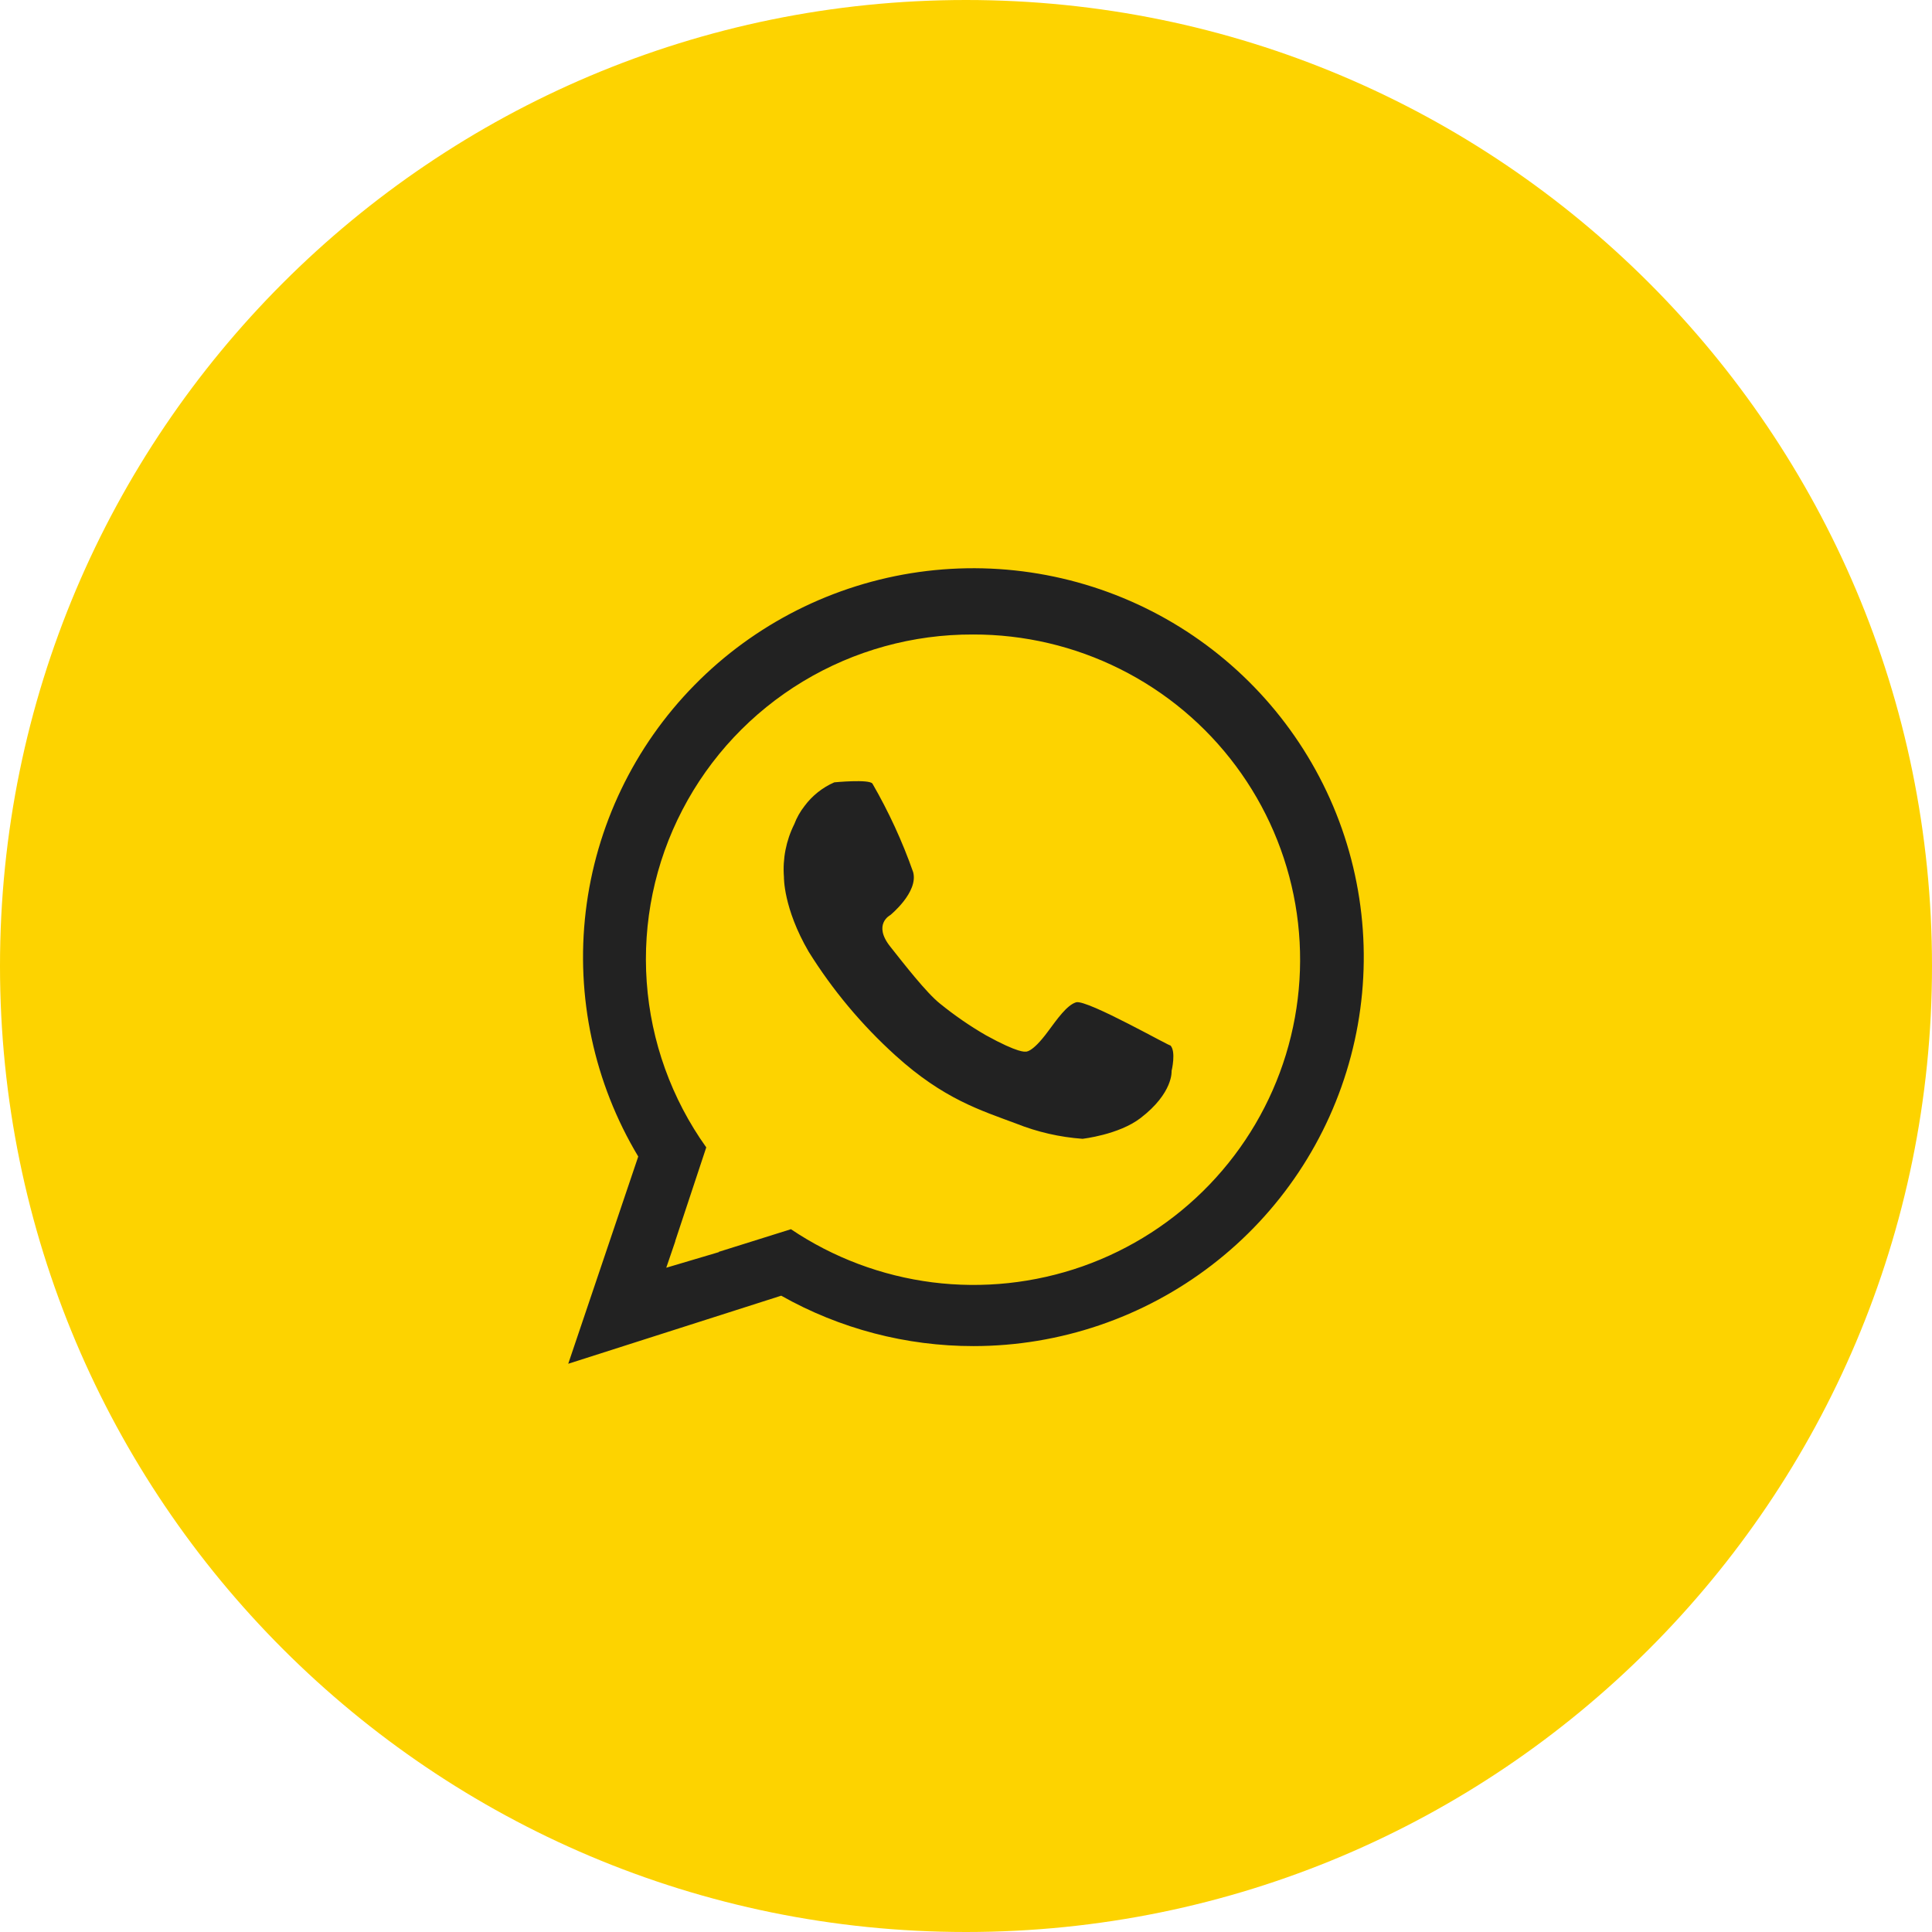
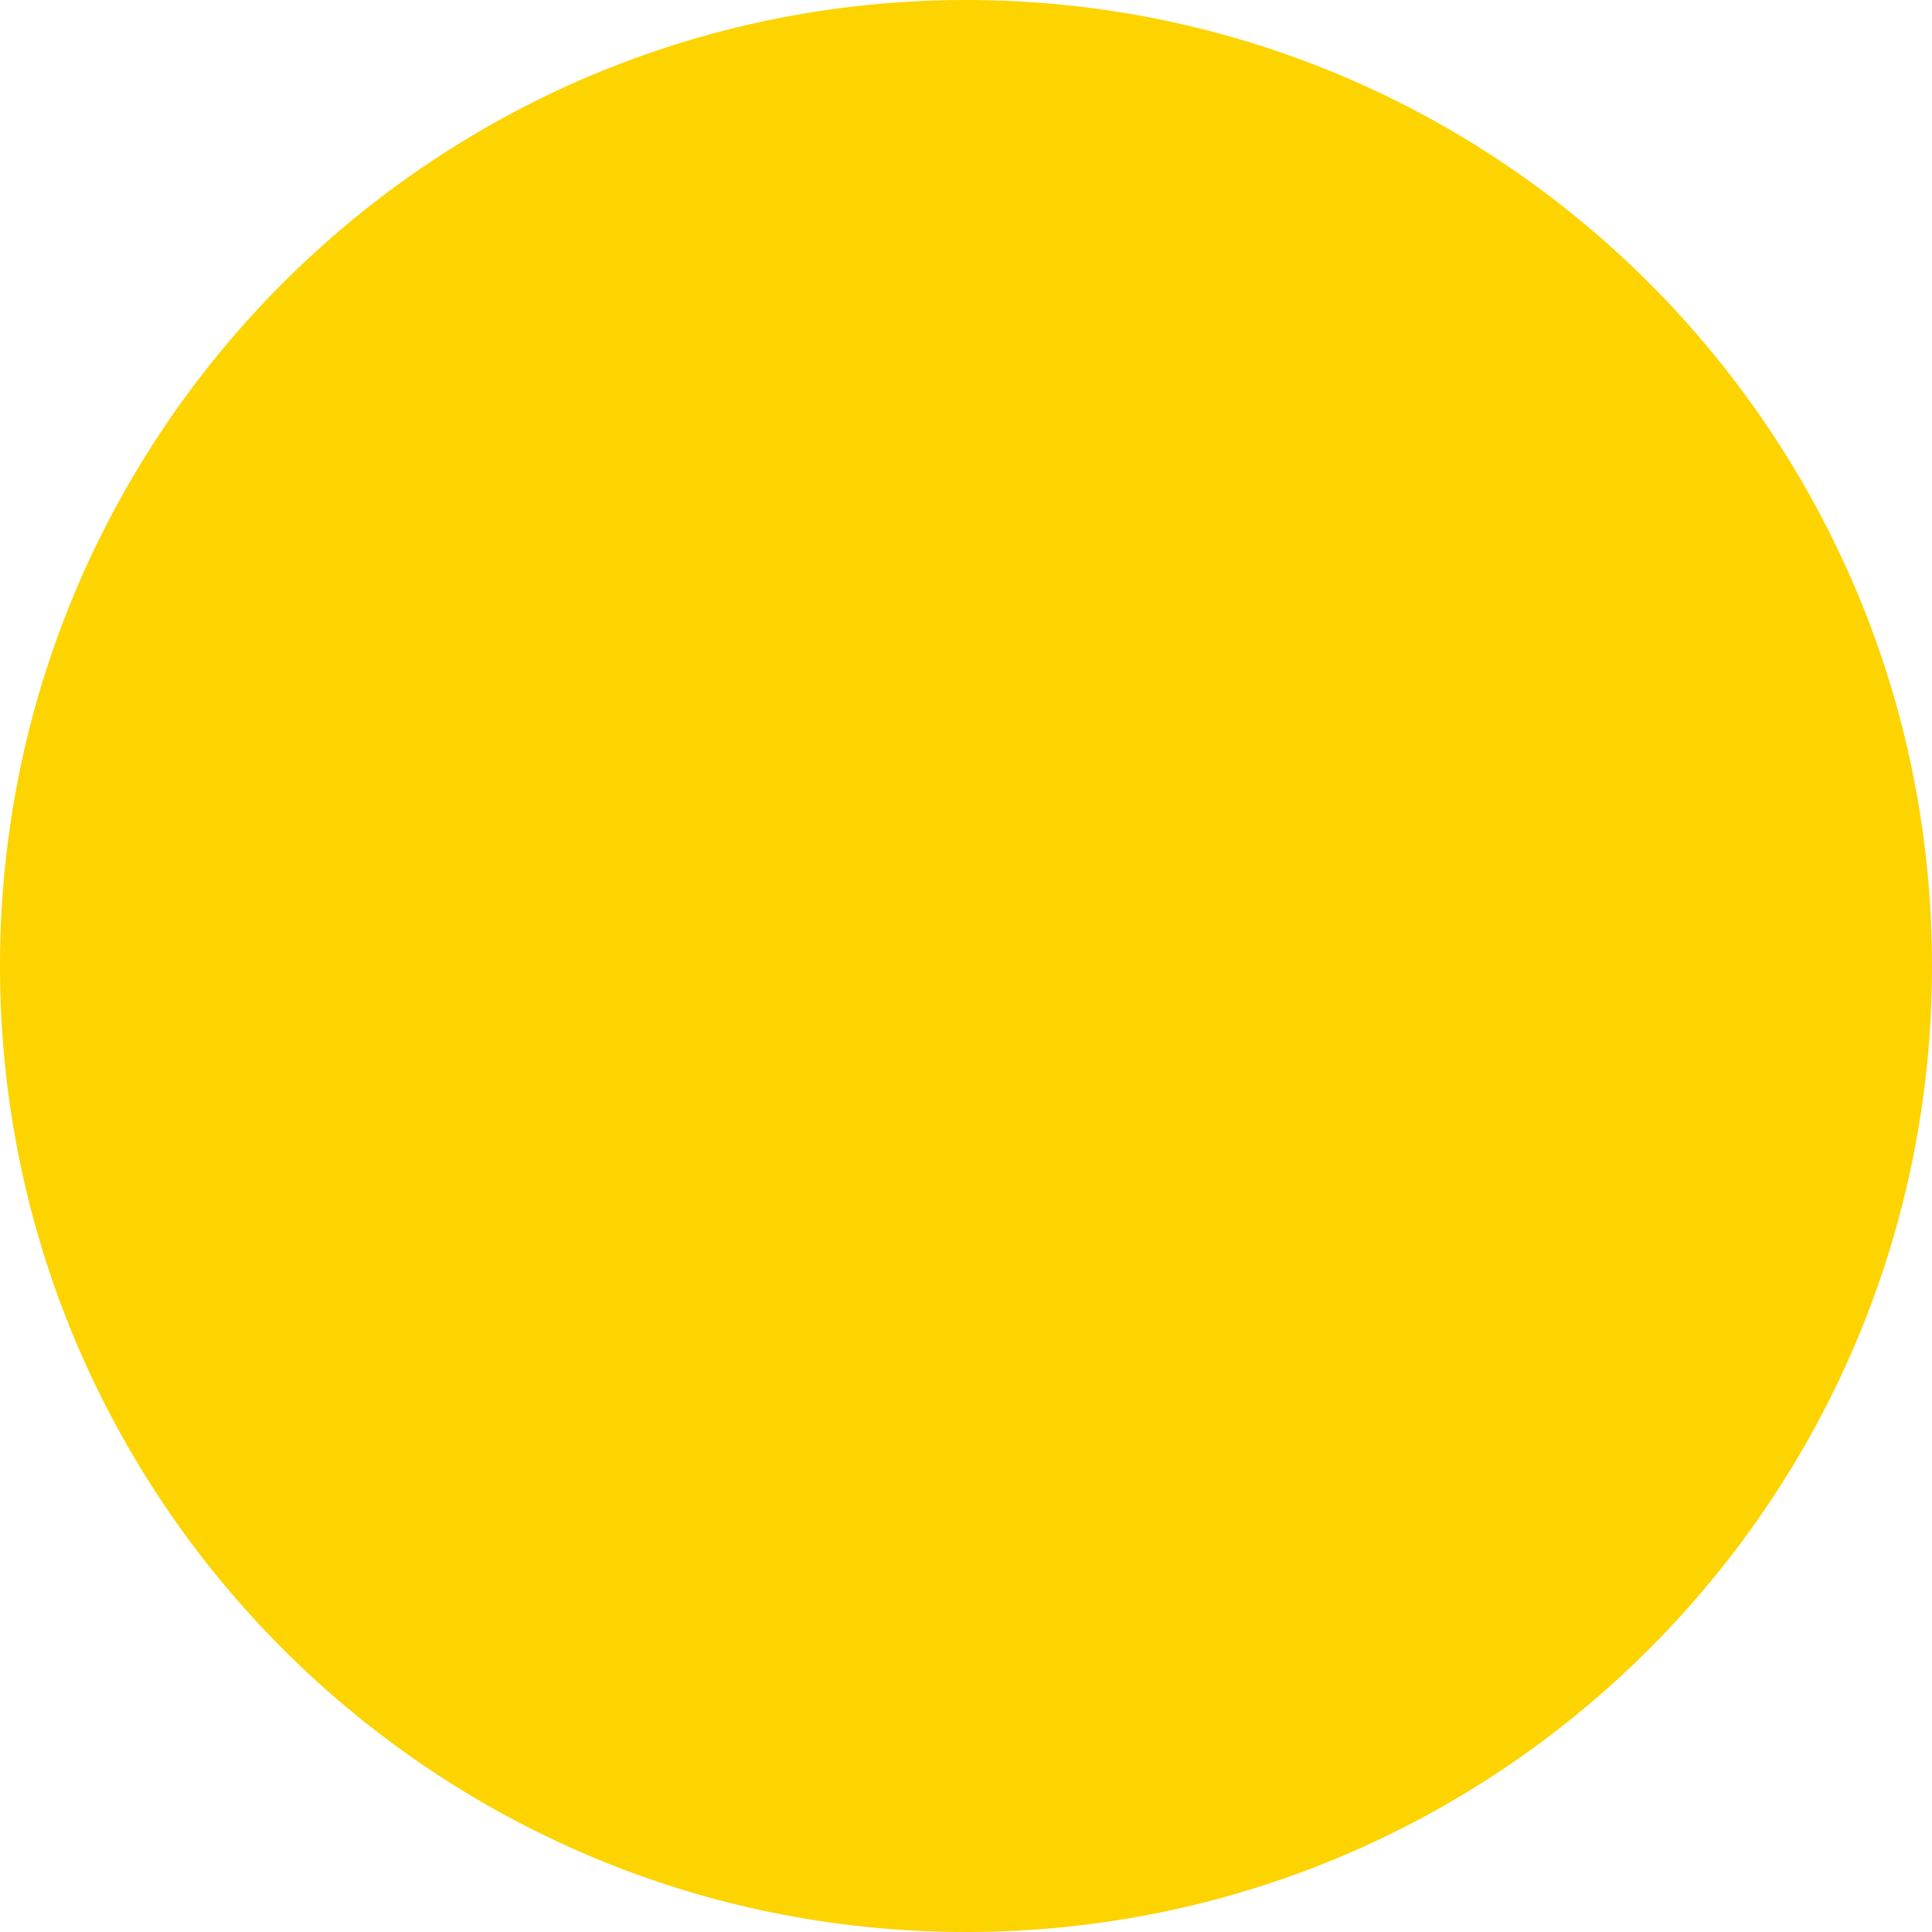
<svg xmlns="http://www.w3.org/2000/svg" width="34" height="34" viewBox="0 0 34 34" fill="none">
  <path d="M0 17C0 7.611 7.611 0 17 0C26.389 0 34 7.611 34 17C34 26.389 26.389 34 17 34C7.611 34 0 26.389 0 17Z" fill="#FDD300" />
-   <path fill-rule="evenodd" clip-rule="evenodd" d="M13.796 15.434C13.771 15.113 13.834 14.792 13.978 14.504C14.021 14.39 14.082 14.282 14.158 14.185C14.293 14.003 14.474 13.859 14.682 13.768C14.682 13.768 15.3 13.708 15.354 13.791C15.64 14.286 15.88 14.807 16.07 15.348C16.165 15.701 15.668 16.104 15.668 16.104C15.668 16.104 15.353 16.264 15.668 16.66C15.902 16.955 16.302 17.471 16.541 17.661C16.795 17.867 17.064 18.053 17.347 18.217C17.933 18.541 18.042 18.506 18.042 18.506C18.042 18.506 18.15 18.55 18.444 18.15C18.602 17.938 18.774 17.689 18.937 17.639C19.127 17.581 20.656 18.456 20.595 18.395C20.702 18.502 20.618 18.847 20.618 18.847C20.618 18.847 20.651 19.233 20.069 19.678C19.685 19.971 19.05 20.041 19.05 20.041C18.65 20.012 18.257 19.922 17.885 19.774C17.264 19.541 16.608 19.345 15.757 18.573C15.166 18.038 14.652 17.424 14.231 16.748C13.783 15.979 13.796 15.434 13.796 15.434ZM17.134 23.689C15.948 23.69 14.781 23.385 13.748 22.802L10 24L11.232 20.353C10.454 19.056 10.13 17.539 10.308 16.039C10.487 14.539 11.158 13.139 12.219 12.059C13.279 10.979 14.668 10.279 16.169 10.067C17.671 9.856 19.201 10.146 20.52 10.891C21.838 11.636 22.873 12.796 23.462 14.188C24.05 15.58 24.16 17.128 23.773 18.588C23.387 20.049 22.526 21.342 21.325 22.264C20.124 23.187 18.651 23.688 17.134 23.689ZM17.123 11.166C16.068 11.162 15.033 11.448 14.131 11.992C13.229 12.536 12.495 13.318 12.01 14.251C11.524 15.184 11.307 16.232 11.381 17.28C11.455 18.328 11.818 19.336 12.429 20.192L11.882 21.843L11.884 21.844L11.725 22.31L12.652 22.035C12.651 22.034 12.649 22.032 12.647 22.031L13.919 21.632C14.664 22.133 15.516 22.453 16.408 22.567C17.299 22.68 18.205 22.583 19.053 22.285C19.9 21.986 20.665 21.493 21.286 20.846C21.907 20.199 22.368 19.415 22.63 18.559C22.892 17.702 22.949 16.796 22.796 15.914C22.643 15.032 22.284 14.197 21.748 13.478C21.213 12.759 20.515 12.175 19.712 11.774C18.909 11.372 18.022 11.164 17.123 11.166Z" fill="#222222" />
</svg>